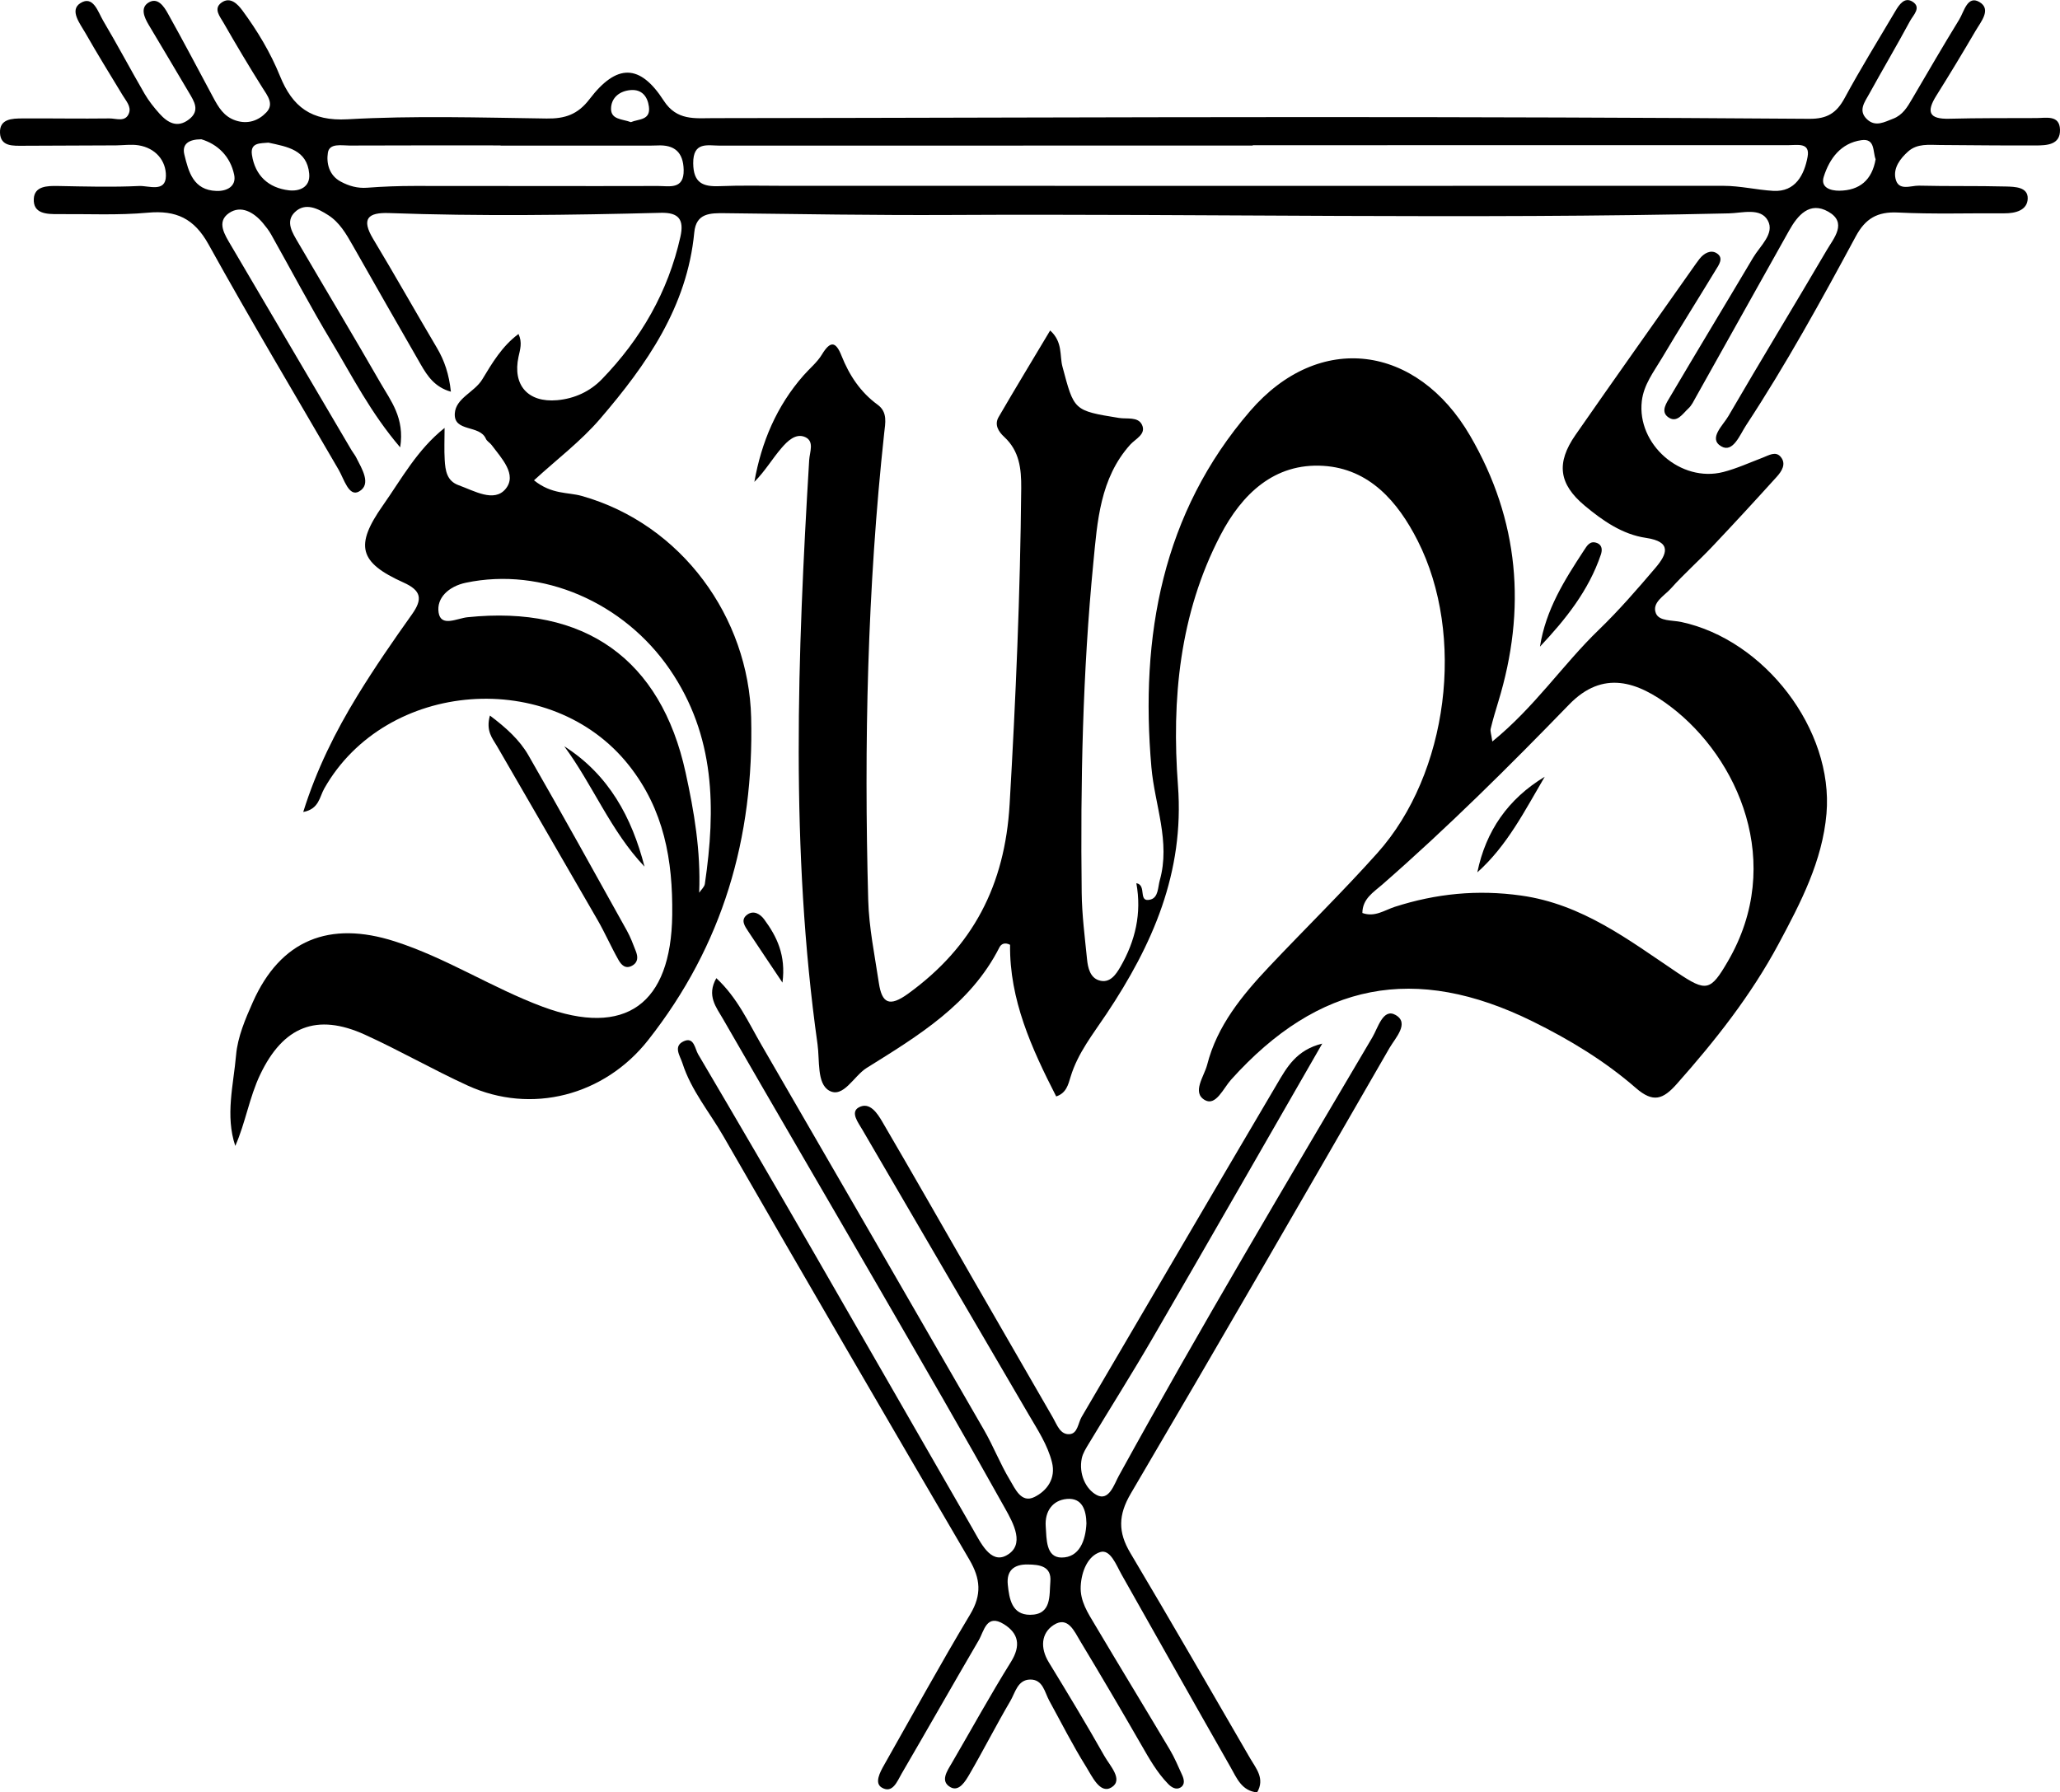
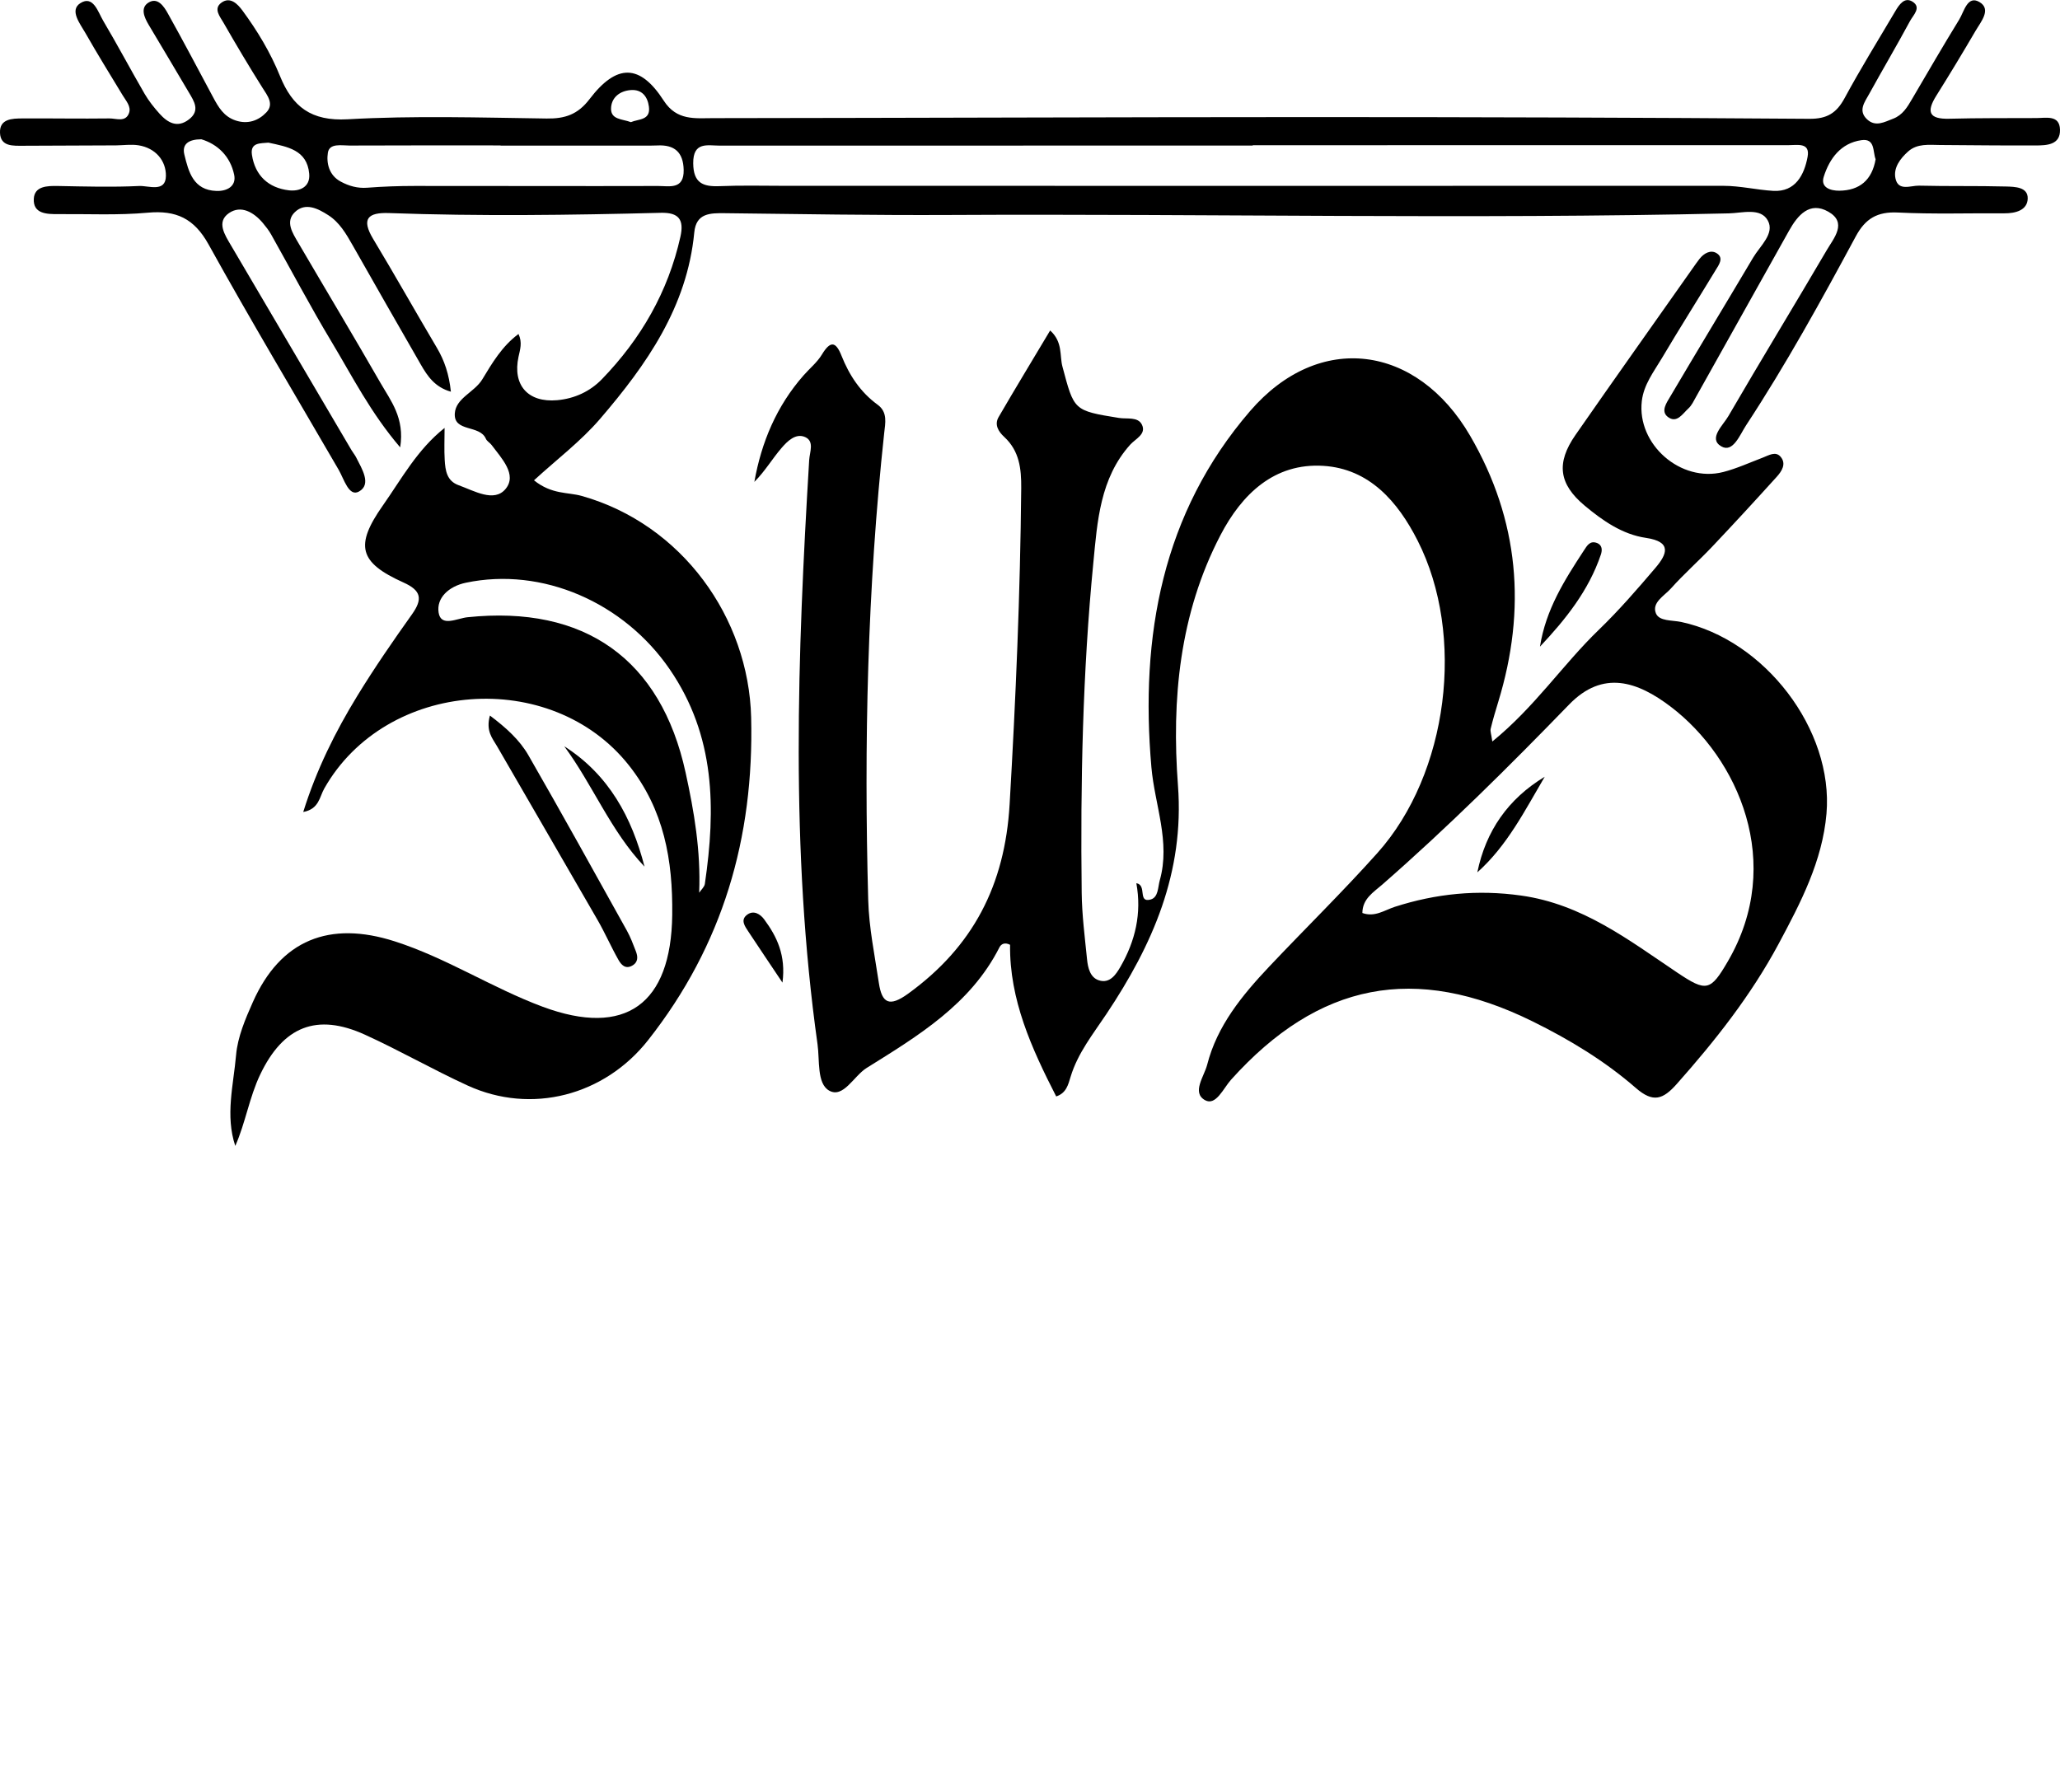
<svg xmlns="http://www.w3.org/2000/svg" id="Camada_1" data-name="Camada 1" viewBox="0 0 489.94 426.34">
  <path d="m127,114.25c4.28,3.42,8.03,2.78,11.34,3.71,23.87,6.73,39.73,28.98,40.31,52.7.7,28.69-6.75,54.19-24.49,76.73-10.39,13.21-27.75,17.77-42.93,10.82-8.26-3.78-16.17-8.34-24.44-12.1-11.46-5.21-19.44-1.97-24.91,9.49-2.58,5.41-3.46,11.37-5.92,16.97-2.42-7.23-.43-14.49.19-21.62.37-4.29,2.2-8.58,3.99-12.6,6.59-14.79,18.21-19.42,33.74-14.44,12.32,3.95,23.16,11.08,35.2,15.56,19.68,7.31,30.54-.6,30.8-21.83.16-13.04-1.93-25-10.29-35.58-18.45-23.34-57.81-20.42-72.48,5.52-1.12,1.98-1.23,4.87-4.99,5.56,3.15-10.08,7.63-19.08,12.89-27.67,4.05-6.62,8.47-13.02,12.97-19.34,2.58-3.63,2.25-5.66-2.03-7.58-10.58-4.76-11.61-8.77-4.87-18.35,4.44-6.31,8.15-13.25,14.66-18.41,0,2.76-.12,5.2.03,7.63.15,2.46.47,4.97,3.3,5.99,3.72,1.34,8.44,4.17,11.16.91,2.85-3.42-.95-7.31-3.32-10.49-.4-.53-1.11-.89-1.35-1.46-1.44-3.41-7.69-1.51-7.39-6.04.24-3.66,4.68-5.02,6.54-8.1,2.35-3.89,4.71-7.9,8.61-10.79.96,2.04.36,3.75,0,5.44-1.45,6.73,2.25,10.93,9.2,10.31,4.14-.37,7.83-2.09,10.65-5.01,9.27-9.58,15.73-20.76,18.66-33.88.9-4.04-.36-5.79-4.66-5.68-21.55.55-43.1.84-64.65.06-5.06-.18-6.64,1.38-3.76,6.17,5.15,8.55,10.04,17.26,15.13,25.85,1.83,3.08,2.91,6.33,3.35,10.47-3.79-1.06-5.57-3.69-7.17-6.48-5.42-9.43-10.82-18.86-16.18-28.32-1.55-2.73-3.13-5.47-5.8-7.18-2.44-1.57-5.46-3.13-7.95-.74-2.37,2.28-.54,4.99.79,7.28,6.5,11.11,13.13,22.15,19.54,33.31,2.46,4.29,5.82,8.38,4.71,15.37-7.05-8.24-11.4-16.91-16.34-25.14-5.03-8.36-9.57-17-14.36-25.51-.54-.96-1.24-1.85-1.95-2.7-2.18-2.6-5.24-4.34-8.09-2.36-3.02,2.11-.97,5.16.5,7.67,9.56,16.25,19.12,32.5,28.68,48.74.34.57.78,1.09,1.08,1.68,1.37,2.71,3.74,6.43.67,8.13-2.4,1.34-3.55-2.98-4.82-5.17-10.36-17.85-20.95-35.57-30.95-53.62-3.42-6.17-7.69-8.16-14.45-7.54-7.06.65-14.21.28-21.31.34-2.75.02-6-.07-5.8-3.66.17-3,3.16-3.08,5.75-3.03,6.44.12,12.89.31,19.31,0,2.21-.11,6.31,1.62,6.36-2.39.05-3.62-2.46-6.65-6.53-7.29-1.73-.27-3.55,0-5.32.02-7.33.04-14.67.06-22,.09-2.47,0-5.48.26-5.61-3.08-.13-3.35,2.9-3.41,5.36-3.42,6.89-.04,13.78.09,20.67,0,1.6-.02,3.84.99,4.66-1.29.55-1.55-.72-2.89-1.52-4.22-2.99-4.93-6.02-9.83-8.87-14.83-1.27-2.22-3.83-5.39-1.19-7.08,3.08-1.96,4.2,2.11,5.44,4.2,3.39,5.72,6.51,11.61,9.84,17.36.99,1.7,2.25,3.28,3.57,4.75,1.93,2.14,4.22,3.46,6.97,1.35,2.73-2.09,1.25-4.3-.02-6.44-3.17-5.34-6.32-10.69-9.52-16.02-1.09-1.82-2.08-4.08-.08-5.33,2.19-1.37,3.69.91,4.63,2.61,3.67,6.58,7.19,13.25,10.74,19.89,1.27,2.38,2.56,4.62,5.4,5.55,2.91.95,5.42,0,7.26-1.93,1.92-2,.27-3.99-.96-5.94-3.19-5.06-6.25-10.21-9.23-15.41-.82-1.43-2.45-3.31-.51-4.74,2.12-1.57,3.91.35,5.02,1.85,3.56,4.83,6.66,9.99,8.92,15.56,2.97,7.33,7.4,10.8,16.12,10.31,15.73-.89,31.55-.4,47.32-.18,4.36.06,7.4-.95,10.19-4.61,6.48-8.5,12-8.41,17.65.36,3.09,4.8,7.42,4.17,11.74,4.16,47.35-.05,94.69-.24,142.04-.25,39.57,0,79.13.12,118.7.41,4.2.03,6.45-1.37,8.37-4.92,3.79-7.01,8-13.8,12.05-20.66.92-1.56,2.19-3.49,4.11-2.28,2.19,1.38.14,3.22-.59,4.58-3.15,5.85-6.54,11.58-9.75,17.41-1.03,1.88-2.69,3.93-.47,6,2.02,1.88,4.14.62,6.2-.16,2.25-.86,3.37-2.75,4.5-4.69,3.7-6.32,7.38-12.65,11.21-18.89,1.16-1.89,1.95-5.85,4.81-4.17,2.94,1.73.32,4.72-.95,6.9-3.02,5.17-6.12,10.3-9.3,15.37-2.44,3.88-1.74,5.62,3.08,5.49,6.89-.18,13.78-.13,20.67-.16,2.35,0,5.56-.81,5.66,2.76.1,3.65-3.16,3.75-5.84,3.76-7.56.03-15.11-.06-22.67-.11-2.65-.02-5.43-.41-7.62,1.55-1.87,1.67-3.52,3.87-3.01,6.36.65,3.18,3.63,1.71,5.61,1.76,6.89.17,13.78.02,20.67.2,2.12.06,5.27.1,5.18,2.89-.09,2.75-2.87,3.51-5.56,3.49-8.44-.06-16.89.23-25.31-.19-4.89-.24-7.74,1.43-10.03,5.69-8.21,15.25-16.56,30.42-26.07,44.91-1.5,2.28-3.12,6.65-5.91,5.02-3.17-1.84.43-5.01,1.68-7.18,7.69-13.23,15.67-26.3,23.41-39.5,1.69-2.88,4.95-6.53.37-9.14-4.43-2.52-7.28.82-9.36,4.55-7.36,13.17-14.73,26.33-22.1,39.49-.54.96-1.03,2.04-1.82,2.76-1.37,1.25-2.76,3.66-4.9,2.01-1.75-1.35-.26-3.4.58-4.83,6.52-11.06,13.18-22.04,19.73-33.08,1.65-2.78,5.16-5.69,3.49-8.78-1.7-3.16-6.1-1.79-9.27-1.72-61.79,1.43-123.58.06-185.37.38-17.78.09-35.56-.21-53.34-.42-3.55-.04-6.92-.07-7.36,4.59-1.69,17.7-11.35,31.46-22.41,44.34-4.55,5.3-10.26,9.61-15.69,14.59Zm170.94-79.72s0,.06,0,.09c-42.24,0-84.47,0-126.71.02-2.93,0-6.4-1.04-6.36,4.2.04,4.66,2.27,5.6,6.25,5.44,5.1-.21,10.22-.09,15.34-.08,74.47,0,148.94.03,223.4,0,4.03,0,7.93.97,11.89,1.2,5.27.3,7.37-3.82,8.16-8.1.64-3.48-2.42-2.77-4.59-2.77-42.46.01-84.91.01-127.37.01Zm-178.88.09s0-.02,0-.03c-11.98,0-23.95-.03-35.93.03-1.9,0-4.79-.63-5.15,1.71-.38,2.43.25,5.35,3.03,6.85,1.98,1.07,4.02,1.65,6.35,1.47,3.75-.29,7.52-.42,11.28-.42,19.29-.02,38.59.07,57.88.01,2.65,0,6.18.93,6.08-3.83-.09-4.21-2.19-6.03-6.29-5.81-1.11.06-2.22.03-3.33.03-11.31,0-22.62,0-33.93,0Zm47.24,177.71c.46-.7,1.23-1.35,1.34-2.09,2.62-17.89,2.52-35.2-8.37-51.06-10.89-15.87-30.26-24.4-48.48-20.57-4.04.85-7.02,3.59-6.47,7.1.55,3.52,4.38,1.37,6.83,1.11,27.89-2.92,46.02,9.94,51.91,36.94,2.03,9.28,3.63,18.61,3.23,28.56ZM63.84,33.93c-1.79.2-4.38-.13-3.92,2.9.74,4.92,3.92,7.87,8.79,8.44,2.51.29,5.13-.74,4.83-3.96-.52-5.68-5.19-6.4-9.7-7.38Zm-15.98-.8c-2.99.02-4.63,1.13-4.01,3.65,1,4.12,2.14,8.45,7.62,8.64,2.51.09,4.8-1.12,4.22-3.86-.92-4.39-3.93-7.27-7.83-8.44Zm398.22,4.73c-.69-1.8-.07-4.99-3.36-4.52-4.9.69-7.6,4.37-8.97,8.7-.83,2.6,1.66,3.34,3.7,3.32,4.84-.05,7.79-2.54,8.64-7.5Zm-296.02-8.81c1.79-.78,4.73-.38,4.27-3.71-.32-2.35-1.65-4.15-4.38-3.91-2.43.21-4.35,1.61-4.6,3.99-.33,3.13,2.65,2.83,4.71,3.64Z" />
  <path d="m354.92,176.38c10.11-8.21,16.77-18.31,25.34-26.58,4.78-4.62,9.16-9.67,13.47-14.74,2.74-3.22,4-6.2-2.27-7.12-5.61-.82-10.29-4.1-14.55-7.65-6.21-5.17-6.82-10.18-2.22-16.81,9.24-13.3,18.63-26.51,27.95-39.75.51-.73,1.02-1.45,1.56-2.15,1.06-1.36,2.67-2.22,4.06-1.36,1.82,1.12.53,2.8-.24,4.06-4.24,7-8.62,13.91-12.79,20.95-1.91,3.21-4.29,6.25-4.75,10.16-1.21,10.3,9.26,19.49,19.39,16.88,3.2-.83,6.26-2.23,9.36-3.41,1.44-.55,3.07-1.62,4.27-.2,1.41,1.67.26,3.43-.93,4.75-5.06,5.6-10.17,11.15-15.36,16.63-3.21,3.39-6.73,6.49-9.83,9.96-1.54,1.72-4.58,3.32-3.55,5.88.77,1.92,3.87,1.61,6,2.06,19.85,4.23,36.28,25.62,34.57,45.6-.97,11.27-6.14,21.19-11.39,30.98-6.55,12.22-15.05,22.99-24.22,33.32-3.27,3.68-5.61,4.54-9.73.95-7.37-6.42-15.76-11.5-24.54-15.83-27.98-13.8-50.91-9.31-71.75,13.88-1.81,2.02-3.6,6.3-6.19,4.84-3.2-1.8-.17-5.68.52-8.4,2.37-9.31,8.34-16.55,14.77-23.37,8.54-9.04,17.44-17.75,25.73-27.02,16.89-18.88,21-51.77,9.56-74.3-4.73-9.32-11.51-17.09-22.41-17.78-11.68-.73-19.4,6.72-24.5,16.52-9.74,18.7-11.63,39.09-10.09,59.53,1.55,20.72-6.06,37.9-17,54.31-3.2,4.8-6.82,9.3-8.53,14.94-.57,1.88-1.03,3.91-3.43,4.69-5.86-11.45-11.13-23.04-10.97-36.07-1.33-.68-2.15-.13-2.53.61-6.88,13.58-19.38,21.07-31.59,28.69-3.05,1.9-5.55,7.3-8.92,5.38-2.95-1.69-2.21-7.19-2.76-11.06-6.49-46.22-4.77-92.57-1.98-138.93.12-1.92,1.28-4.44-.95-5.45-2.26-1.02-4.26,1.01-5.6,2.56-2.23,2.58-3.97,5.59-6.49,8.09,1.69-9.48,5.29-18.02,11.67-25.29,1.46-1.67,3.26-3.12,4.39-4.99,1.96-3.23,3.27-3.27,4.68.3,1.83,4.61,4.49,8.65,8.57,11.62,2.46,1.79,1.82,4.41,1.57,6.75-4,36.94-4.82,73.98-3.8,111.08.18,6.59,1.55,13.16,2.53,19.71.73,4.87,2.51,5.78,6.95,2.57,15.44-11.18,23.03-25.8,24.15-45.06,1.46-25.07,2.53-50.11,2.76-75.21.04-4.61-.43-8.84-4.04-12.17-1.38-1.27-2.4-2.91-1.33-4.74,3.96-6.82,8.06-13.55,12.25-20.58,3.05,2.76,2.22,5.96,2.92,8.58,2.79,10.45,2.6,10.47,13.44,12.22,1.9.31,4.51-.34,5.46,1.59,1.12,2.27-1.53,3.38-2.77,4.76-7.2,8.01-7.83,18.34-8.77,28.02-2.55,26.09-3.09,52.32-2.78,78.54.06,5.31.75,10.62,1.28,15.92.2,1.98.74,4.26,2.78,4.93,2.63.87,4.11-1.39,5.18-3.25,3.51-6.1,5.07-12.67,3.76-19.84,2.6.43.25,4.75,3.4,3.88,1.85-.51,1.72-2.94,2.17-4.56,2.59-9.18-1.21-17.95-1.99-26.91-2.73-31.21,2.6-60.49,23.46-84.7,16.44-19.08,39.71-15.85,52.34,5.85,11.69,20.08,13.45,41.26,6.69,63.32-.65,2.12-1.28,4.24-1.8,6.39-.14.59.15,1.28.39,3Zm-30.89,40.79c2.94,1.06,5.26-.68,7.7-1.47,9.83-3.16,19.69-4.14,30.06-2.68,14.54,2.04,25.56,10.56,37.1,18.31,6.96,4.67,7.92,4.44,12.07-2.69,13.61-23.38,2.38-48.37-13.56-60.51-7.92-6.03-16.14-8.87-24.21-.55-14.31,14.76-28.93,29.28-44.44,42.83-2.07,1.81-4.72,3.37-4.73,6.77Z" />
-   <path d="m314.49,248.21c-13.82,24.03-27.01,47.08-40.34,70.05-4.9,8.45-10.12,16.7-15.16,25.07-.68,1.13-1.45,2.32-1.71,3.57-.74,3.65.92,7.32,3.57,8.72,2.92,1.53,4.13-2.56,5.26-4.61,19.34-35.19,39.89-69.68,60.28-104.26,1.36-2.3,2.55-7.01,5.52-5.33,3.41,1.93-.07,5.48-1.45,7.87-20.39,35.38-40.81,70.75-61.51,105.95-3.01,5.12-3.07,9.19-.13,14.13,9.64,16.21,19.06,32.56,28.52,48.89,1.4,2.41,3.55,4.77,1.65,8.08-3.69-.34-4.87-3.45-6.34-6.03-8.68-15.23-17.27-30.51-25.89-45.77-1.29-2.29-2.68-6.11-5.09-5.36-2.94.92-4.46,4.57-4.64,8.11-.18,3.56,1.71,6.37,3.4,9.21,5.89,9.92,11.9,19.77,17.8,29.69,1.13,1.9,1.98,3.97,2.91,5.99.48,1.04.76,2.31-.36,2.99-1.05.64-2.14,0-2.95-.84-2.66-2.73-4.5-6.01-6.38-9.28-4.76-8.27-9.59-16.5-14.52-24.67-1.4-2.31-2.93-6.05-6.31-3.87-3,1.93-3.27,5.46-1.19,8.87,4.51,7.38,8.99,14.79,13.24,22.32,1.3,2.3,4.6,5.67,1.68,7.45-2.74,1.67-4.62-2.66-6.04-4.92-3.17-5.07-5.87-10.43-8.75-15.68-1.13-2.06-1.5-5.11-4.58-5.05-2.97.06-3.52,3.13-4.69,5.11-3.37,5.74-6.38,11.68-9.73,17.44-.95,1.63-2.46,4.2-4.5,3.06-2.51-1.41-.83-3.8.29-5.71,4.69-8.05,9.18-16.22,14.1-24.12,2.39-3.85,1.81-6.77-1.69-8.95-4.16-2.58-4.7,1.64-6,3.86-6.16,10.53-12.17,21.15-18.32,31.69-1.04,1.79-2.14,4.84-4.72,3.32-1.82-1.07-.43-3.65.57-5.41,6.78-11.96,13.39-24.02,20.46-35.81,2.79-4.66,2.45-8.46-.18-12.96-19.61-33.52-39.15-67.09-58.52-100.75-3.31-5.75-7.68-10.92-9.74-17.37-.57-1.78-2.29-4.06.33-5.24,2.43-1.09,2.64,1.81,3.39,3.09,9.24,15.67,18.4,31.39,27.5,47.15,12.64,21.9,25.19,43.85,37.82,65.76,1.85,3.21,4.2,8.33,7.95,6.35,4.66-2.47,1.67-7.75-.25-11.2-9.83-17.64-19.96-35.1-30.07-52.59-12.33-21.32-24.77-42.57-37.06-63.91-1.56-2.71-3.92-5.5-1.55-9.64,5.01,4.65,7.61,10.49,10.75,15.91,17.69,30.53,35.35,61.07,52.96,91.64,2.21,3.84,3.82,8.03,6.11,11.82,1.26,2.09,2.7,5.61,5.86,4.03,2.93-1.46,5.13-4.36,4.14-8.27-1.05-4.16-3.41-7.69-5.53-11.33-13.2-22.61-26.44-45.19-39.6-67.82-.93-1.6-2.9-4.11-.8-5.25,2.59-1.41,4.41,1.41,5.6,3.45,7.28,12.45,14.42,24.99,21.61,37.5,6.31,10.96,12.64,21.91,18.96,32.87.97,1.69,1.71,4.07,3.95,3.91,1.94-.14,2.01-2.63,2.87-4.1,15.49-26.4,30.92-52.83,46.47-79.19,2.3-3.9,4.58-8.12,10.81-9.62Zm-56.1,114.16c-.05-3.18-1.02-6.14-4.64-5.83-3.42.3-5.3,2.96-5.04,6.56.21,3.01.05,7.36,3.74,7.38,4.28.02,5.75-4.06,5.94-8.11Zm-13.96,9.76c-3.29-.06-5.09,1.47-4.74,4.82.35,3.36.96,7.14,5.28,7.15,5.2,0,4.56-4.6,4.84-7.88.32-3.7-2.57-4.06-5.38-4.09Z" />
  <path d="m116.53,170.21c3.95,2.97,7.07,5.84,9.14,9.43,7.96,13.83,15.67,27.79,23.43,41.73.86,1.54,1.48,3.22,2.12,4.87.51,1.31.61,2.63-.88,3.46-1.62.9-2.61-.26-3.23-1.35-1.75-3.08-3.17-6.35-4.93-9.42-7.96-13.84-16-27.63-23.98-41.46-1.07-1.85-2.7-3.57-1.68-7.27Z" />
  <path d="m134.2,177.51c10.62,6.78,16.07,16.92,19.09,28.63-8.03-8.43-12.27-19.39-19.09-28.63Z" />
  <path d="m366.26,153.8c1.39-8.84,5.87-15.87,10.45-22.87.74-1.13,1.42-2.38,3.06-1.79,1.35.49,1.32,1.75.97,2.78-2.91,8.61-8.44,15.46-14.47,21.88Z" />
  <path d="m186.1,233.73c-3.07-4.59-5.61-8.35-8.11-12.14-.85-1.29-1.97-2.8-.26-4.04,1.52-1.1,3.08-.14,4.02,1.13,3.03,4.11,5.2,8.55,4.35,15.04Z" />
  <path d="m351.36,207.5c2.02-9.85,7.32-17.48,16.03-22.74-4.71,7.99-8.88,16.35-16.03,22.74Z" />
</svg>